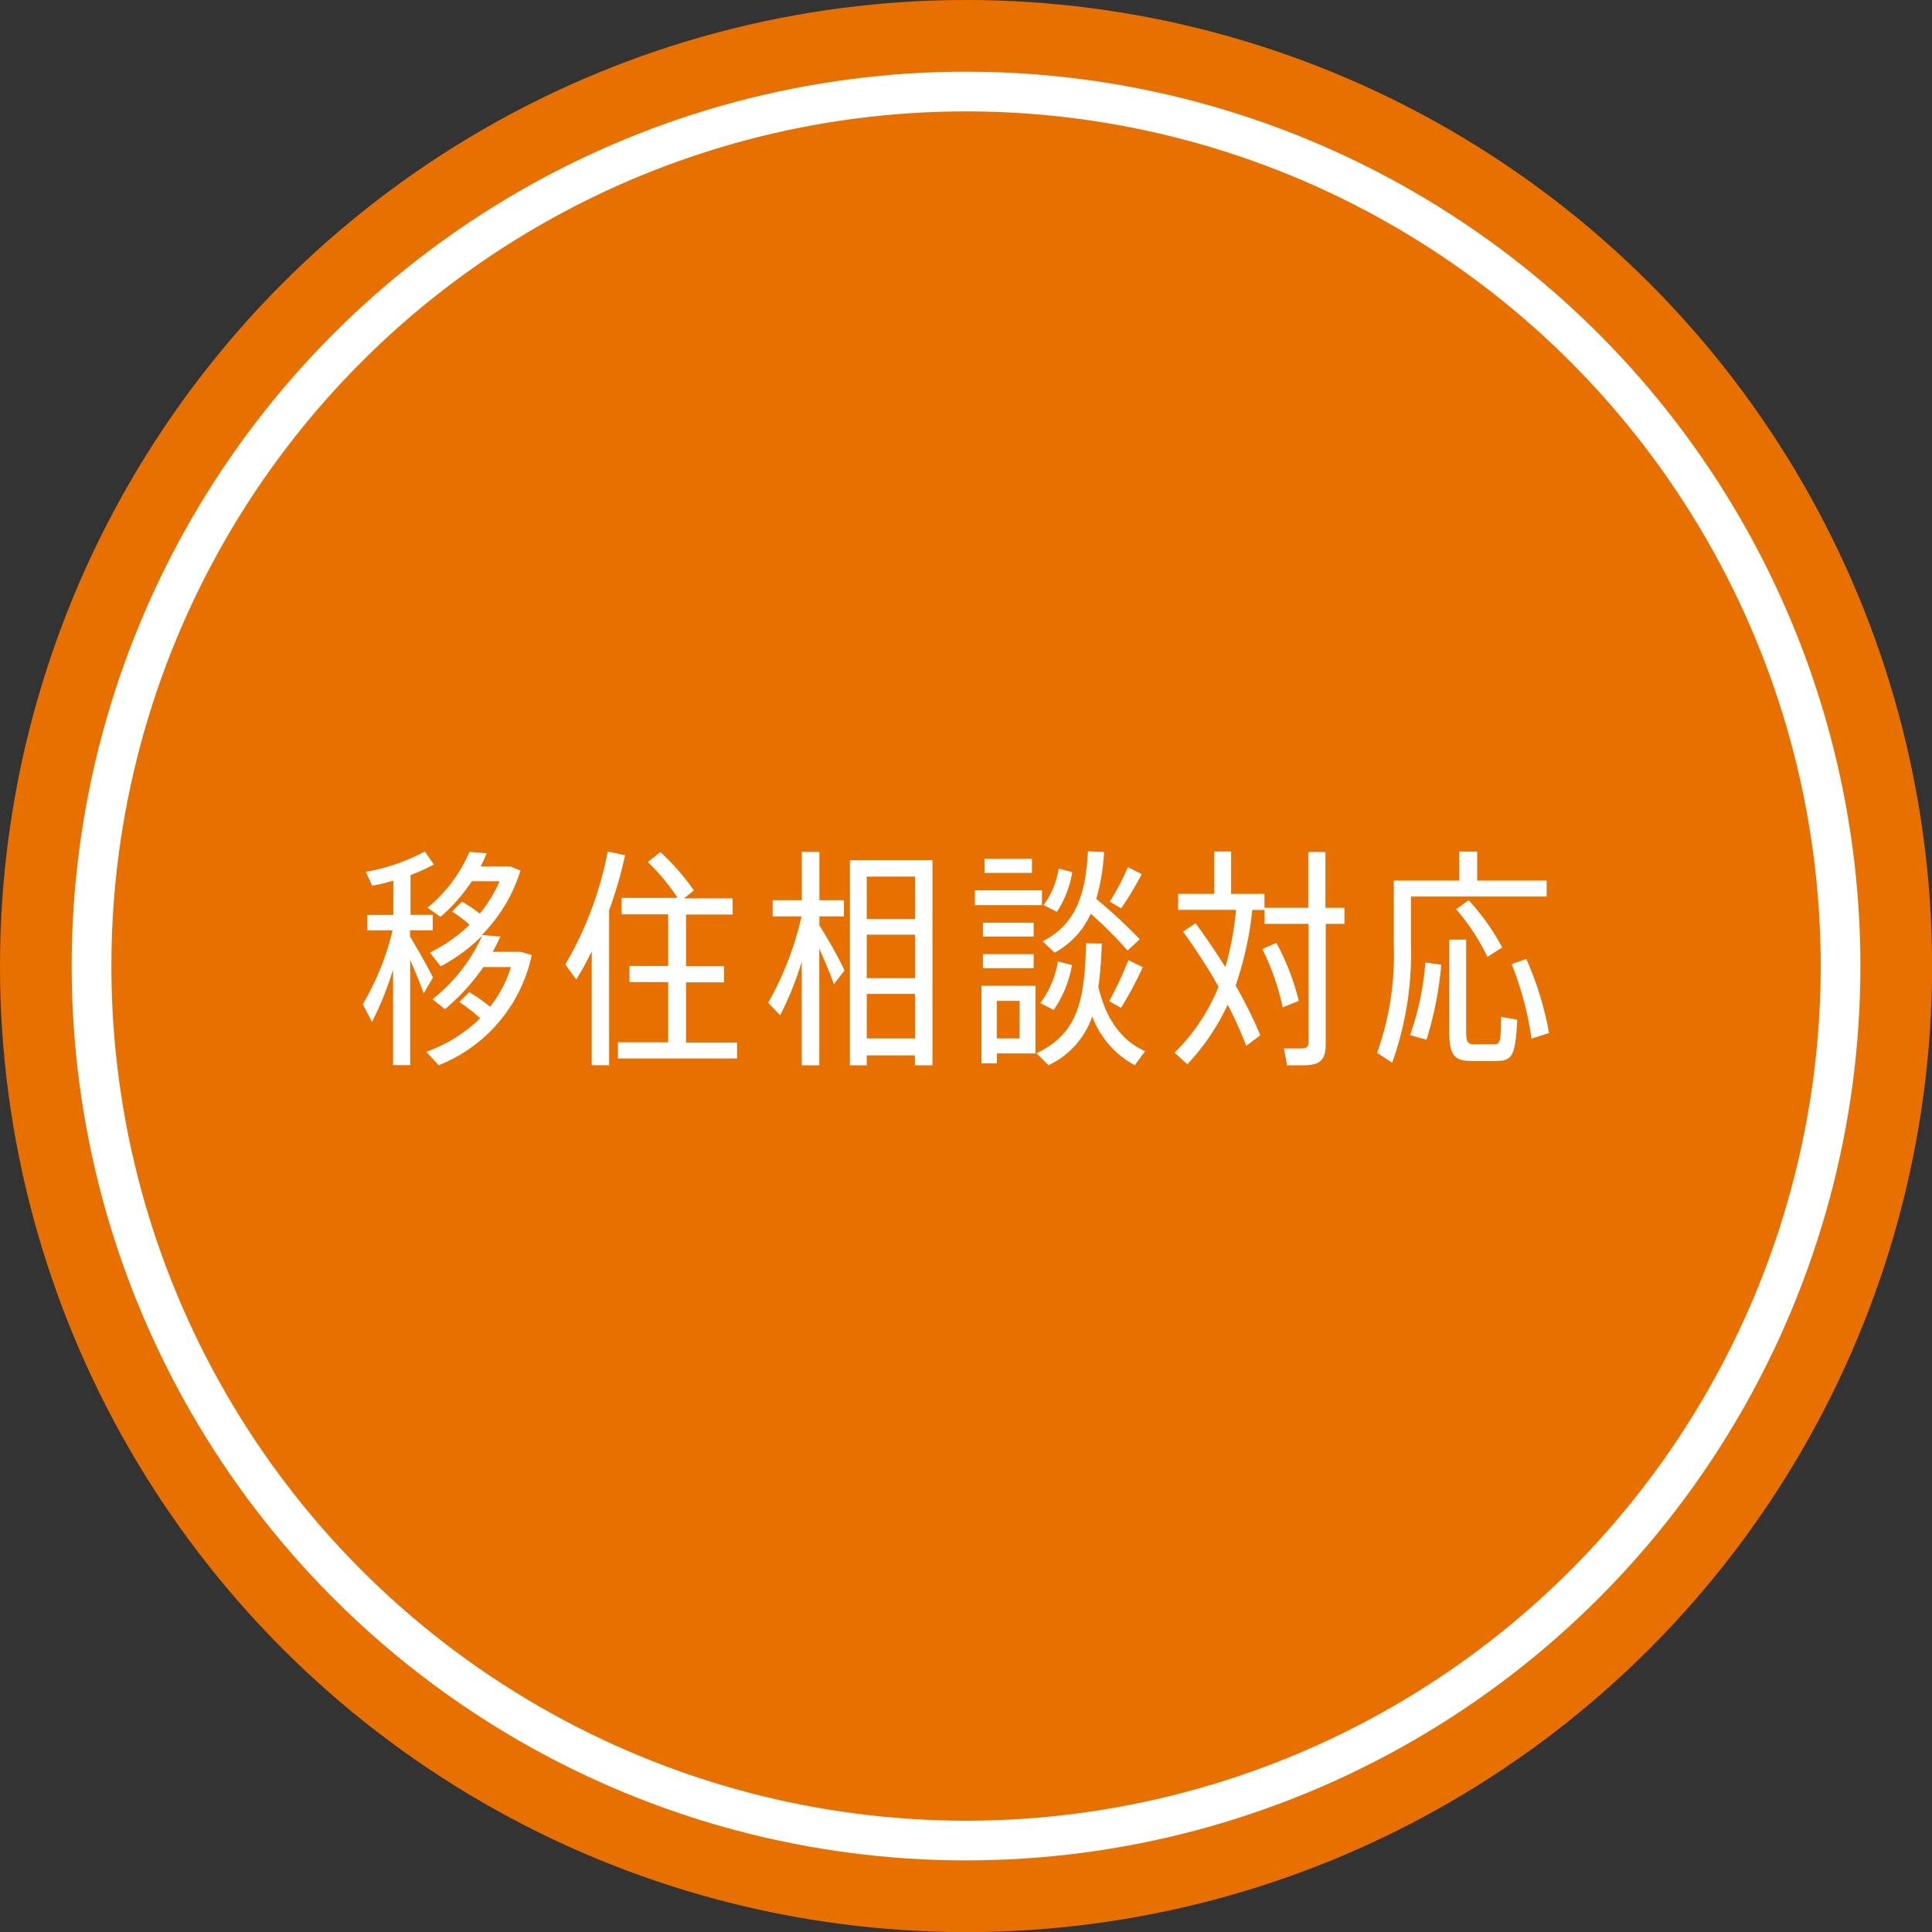
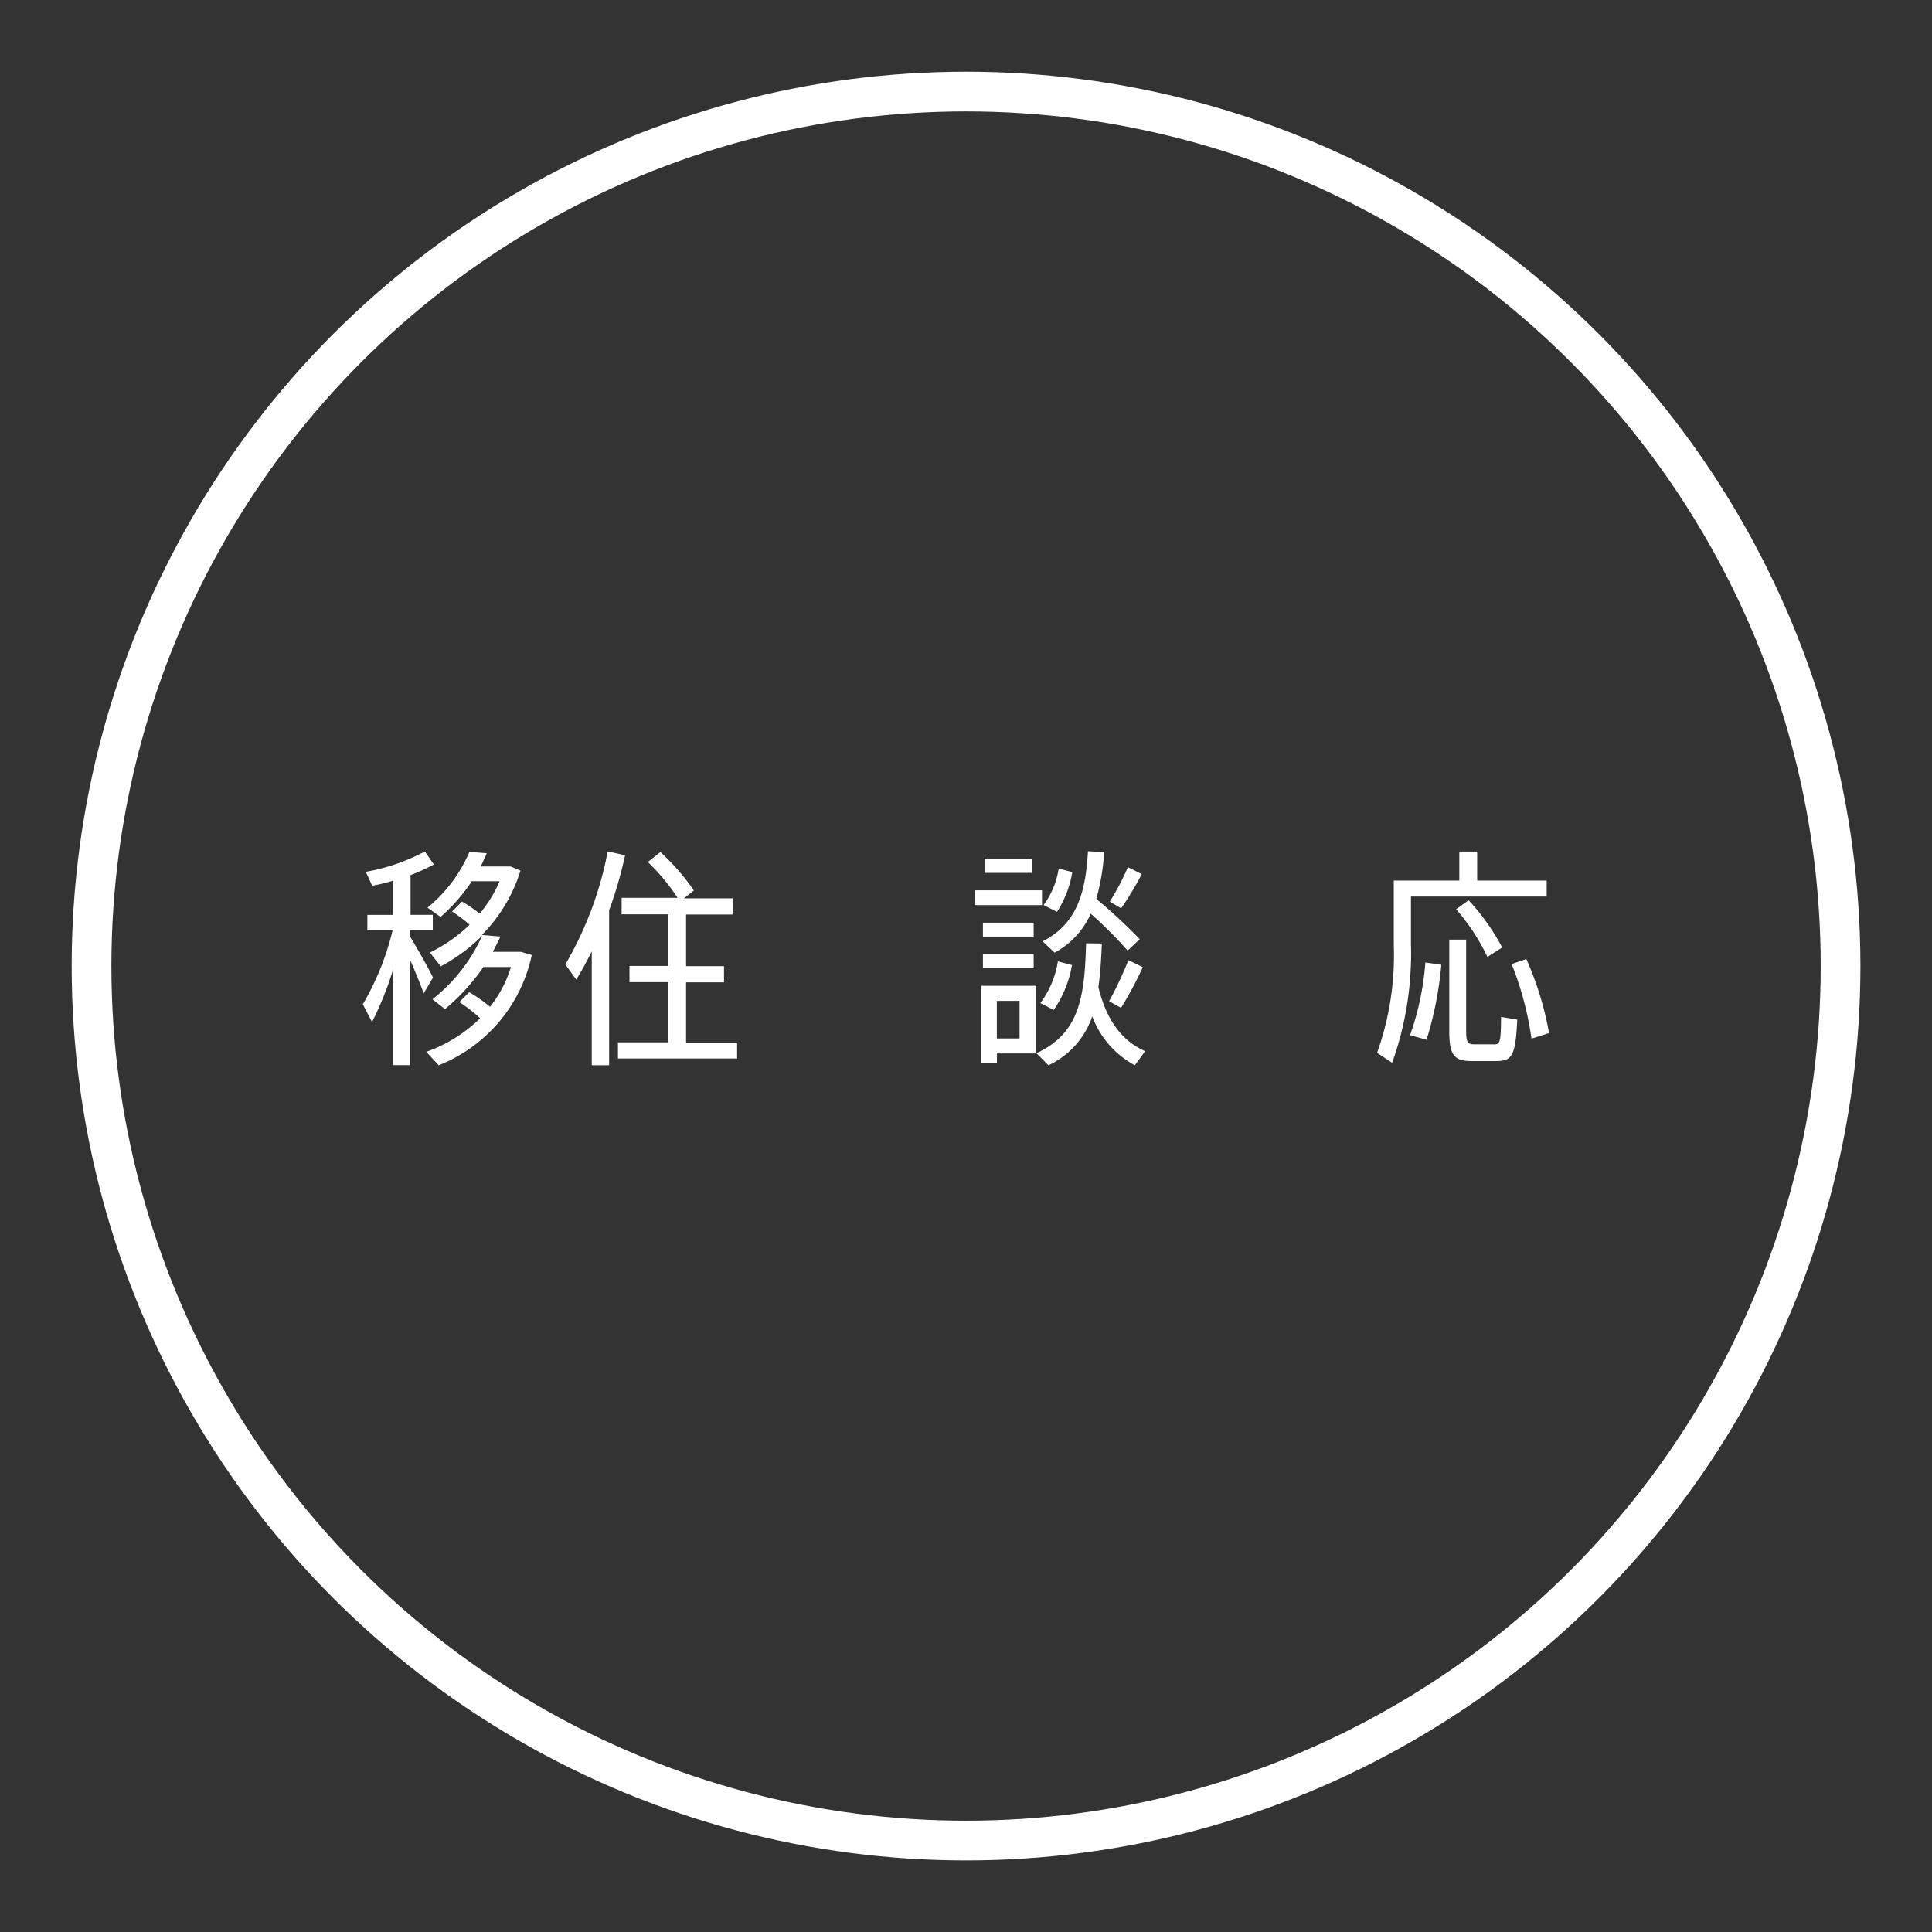
<svg xmlns="http://www.w3.org/2000/svg" id="レイヤー_5" data-name="レイヤー 5" viewBox="0 0 194.59 194.59">
  <rect x="0" y="0" width="194.59" height="194.59" fill="#333333" stroke="none" />
  <defs>
    <style>.cls-1{fill:#e77000;}.cls-2{fill:none;stroke:#fff;stroke-miterlimit:10;stroke-width:4px;}.cls-3{fill:#fff;}</style>
  </defs>
  <title>i8-2</title>
-   <circle class="cls-1" cx="97.3" cy="97.3" r="97.3" />
  <circle class="cls-2" cx="97.3" cy="97.3" r="88.08" />
  <path class="cls-3" d="M763.37,880.63c-0.3-.89-0.82-2.12-1.35-3.36v10.58h-1.73v-9.61a33.79,33.79,0,0,1-2.12,5.27l-0.93-1.79a27.05,27.05,0,0,0,3-7.44h-2.54v-1.56h2.61v-3.45a17.61,17.61,0,0,1-2.12.51l-0.65-1.4a19.79,19.79,0,0,0,5.95-2.05l0.91,1.31a19.17,19.17,0,0,1-2.35,1.07v4h2.24v1.56H762v0.63c0.86,1.42,1.8,3.08,2.31,4.13Zm10.89-3.87a15.37,15.37,0,0,1-9.37,11.1l-1.26-1.35a14.92,14.92,0,0,0,5.43-3.38,15,15,0,0,0-2.1-1.63l1-1a16.21,16.21,0,0,1,2.1,1.47,12.21,12.21,0,0,0,2.1-4h-2.77a21.45,21.45,0,0,1-3.87,4.24l-1.26-1a17,17,0,0,0,5-6.39,17.58,17.58,0,0,1-4.17,3.08L764,876.51a15.79,15.79,0,0,0,4-2.8,14.5,14.5,0,0,0-1.77-1.33l1-1a14.12,14.12,0,0,1,1.79,1.21,13.43,13.43,0,0,0,2-3.26h-2.8a17.67,17.67,0,0,1-3.15,3.59l-1.31-.93a14.71,14.71,0,0,0,4.22-5.62l1.75,0.14c-0.19.44-.4,0.89-0.61,1.33h3l1,0.42a15.84,15.84,0,0,1-3.89,6.48l1.87,0.16q-0.35.77-.77,1.54h2.84Z" transform="translate(-720.7 -780.57)" />
  <path class="cls-3" d="M783.66,866.71a42.49,42.49,0,0,1-1.61,5.55v15.6H780.3V876.39c-0.49,1-1,1.94-1.56,2.84l-1.1-1.52a35.91,35.91,0,0,0,4.27-11.38Zm11.28,18.84v1.63h-12v-1.63H788v-6.06H784.1v-1.63H788v-5.2h-4.69V871h5.64a21.49,21.49,0,0,0-3-3.61l1.26-1a22.69,22.69,0,0,1,3.38,3.87l-1,.79h4.9v1.63h-4.69v5.2h3.82v1.63h-3.82v6.06h5.15Z" transform="translate(-720.7 -780.57)" />
-   <path class="cls-3" d="M803.22,873.76c1,1.56,2,3.38,2.54,4.55l-1.07,1.4c-0.35-1-.89-2.29-1.47-3.59v11.75h-1.77V877.44a33,33,0,0,1-2.17,5.39l-1.21-1.26a32.07,32.07,0,0,0,3.36-8.7h-2.91v-1.63h2.94v-4.87h1.77v4.87h2.47v1.63h-2.47v0.89Zm11.4-6.55v20.66h-1.77v-1H808v1h-1.7V867.2h8.35ZM808,868.86v4.27h4.87v-4.27H808Zm0,5.85v4.38h4.87v-4.38H808Zm4.87,10.45v-4.48H808v4.48h4.87Z" transform="translate(-720.7 -780.57)" />
  <path class="cls-3" d="M825.65,871.73h-6.76v-1.49h6.76v1.49ZM825,886.67h-3.89v1h-1.56v-7.81H825v6.81Zm-0.19-11.77h-5.11v-1.4h5.11v1.4Zm-5.11,1.77h5.11v1.42h-5.11v-1.42Zm4.94-8.18h-4.78v-1.42h4.78v1.42Zm-3.54,12.89v3.78h2.29v-3.78h-2.29Zm10.58-5.78c-0.07,1.61-.16,3.08-0.35,4.38,0.82,3.45,2.5,5.5,4.71,6.46L835,887.86a9.25,9.25,0,0,1-4.29-4.92,8.41,8.41,0,0,1-4.41,4.92l-1.21-1.21c4.27-2,4.85-5.48,5-11.07Zm-6.2,6a9.47,9.47,0,0,0,1.77-4.2l1.42,0.37a11.28,11.28,0,0,1-1.84,4.52Zm8.79-5.29a42.36,42.36,0,0,0-3.71-3.71,8.28,8.28,0,0,1-3.64,3.92l-1.21-1.14c3.57-1.8,4.34-5.13,4.57-9.07l1.63,0.07a22.25,22.25,0,0,1-.79,4.73,52.78,52.78,0,0,1,4.38,4.06Zm-5.57-7.9a10.48,10.48,0,0,1-1.54,4l-1.35-.68a8.29,8.29,0,0,0,1.52-3.68Zm3.71,13a36.7,36.7,0,0,0,1.94-4.13l1.45,0.7a36.19,36.19,0,0,1-2.19,4.1Zm3.29-12.8a32.74,32.74,0,0,1-2.08,3.45l-1.14-.68a25.34,25.34,0,0,0,1.82-3.47Z" transform="translate(-720.7 -780.57)" />
-   <path class="cls-3" d="M856.14,873.62h-1.91v12.1c0,1.68-.63,2.15-2.33,2.15-0.49,0-1.12,0-1.56,0l-0.33-1.7c0.44,0,1.07,0,1.56,0,0.7,0,.93-0.09.93-0.68V873.62h-4.43v-1.4h-1.24a34,34,0,0,1-1.68,7.62,43.33,43.33,0,0,1,2.49,5l-1.42,1.07a39.05,39.05,0,0,0-1.87-4.15,22.57,22.57,0,0,1-4.06,6L839,886.6a19.64,19.64,0,0,0,4.43-6.65c-1-1.79-2.21-3.64-3.57-5.55l1.26-.84c1.12,1.52,2.1,3,3,4.41a30.92,30.92,0,0,0,1.07-5.76h-5.83v-1.61H843v-4.27h1.7v4.27h3.36V872h4.41v-5.62h1.73V872h1.91v1.61Zm-6.88,1.91a25,25,0,0,1,2.26,5.85l-1.63.65a24.3,24.3,0,0,0-2.05-5.87Z" transform="translate(-720.7 -780.57)" />
  <path class="cls-3" d="M862.81,875.67a32.72,32.72,0,0,1-1.89,11.94l-1.52-1a29.27,29.27,0,0,0,1.68-10.94v-6.41h6.6v-2.92h1.8v2.92h7v1.61H862.81v4.8Zm-0.09,9.16a28,28,0,0,0,1.54-7.32l1.61,0.23a36.08,36.08,0,0,1-1.49,7.55Zm8.42,0.93c0.65,0,.72-0.16.75-2.77l1.63,0.28c-0.19,3.78-.54,4.17-2.24,4.17H869c-1.82,0-2.33-.54-2.33-3v-9.23h1.7v9.23c0,1.12.19,1.31,0.79,1.31h2Zm-0.63-8.81a21,21,0,0,0-3.15-4.8l1.26-.91A22.43,22.43,0,0,1,872,876Zm3.92,0.21a32.37,32.37,0,0,1,2.29,7.46l-1.77.56a32.15,32.15,0,0,0-2-7.51Z" transform="translate(-720.7 -780.57)" />
</svg>